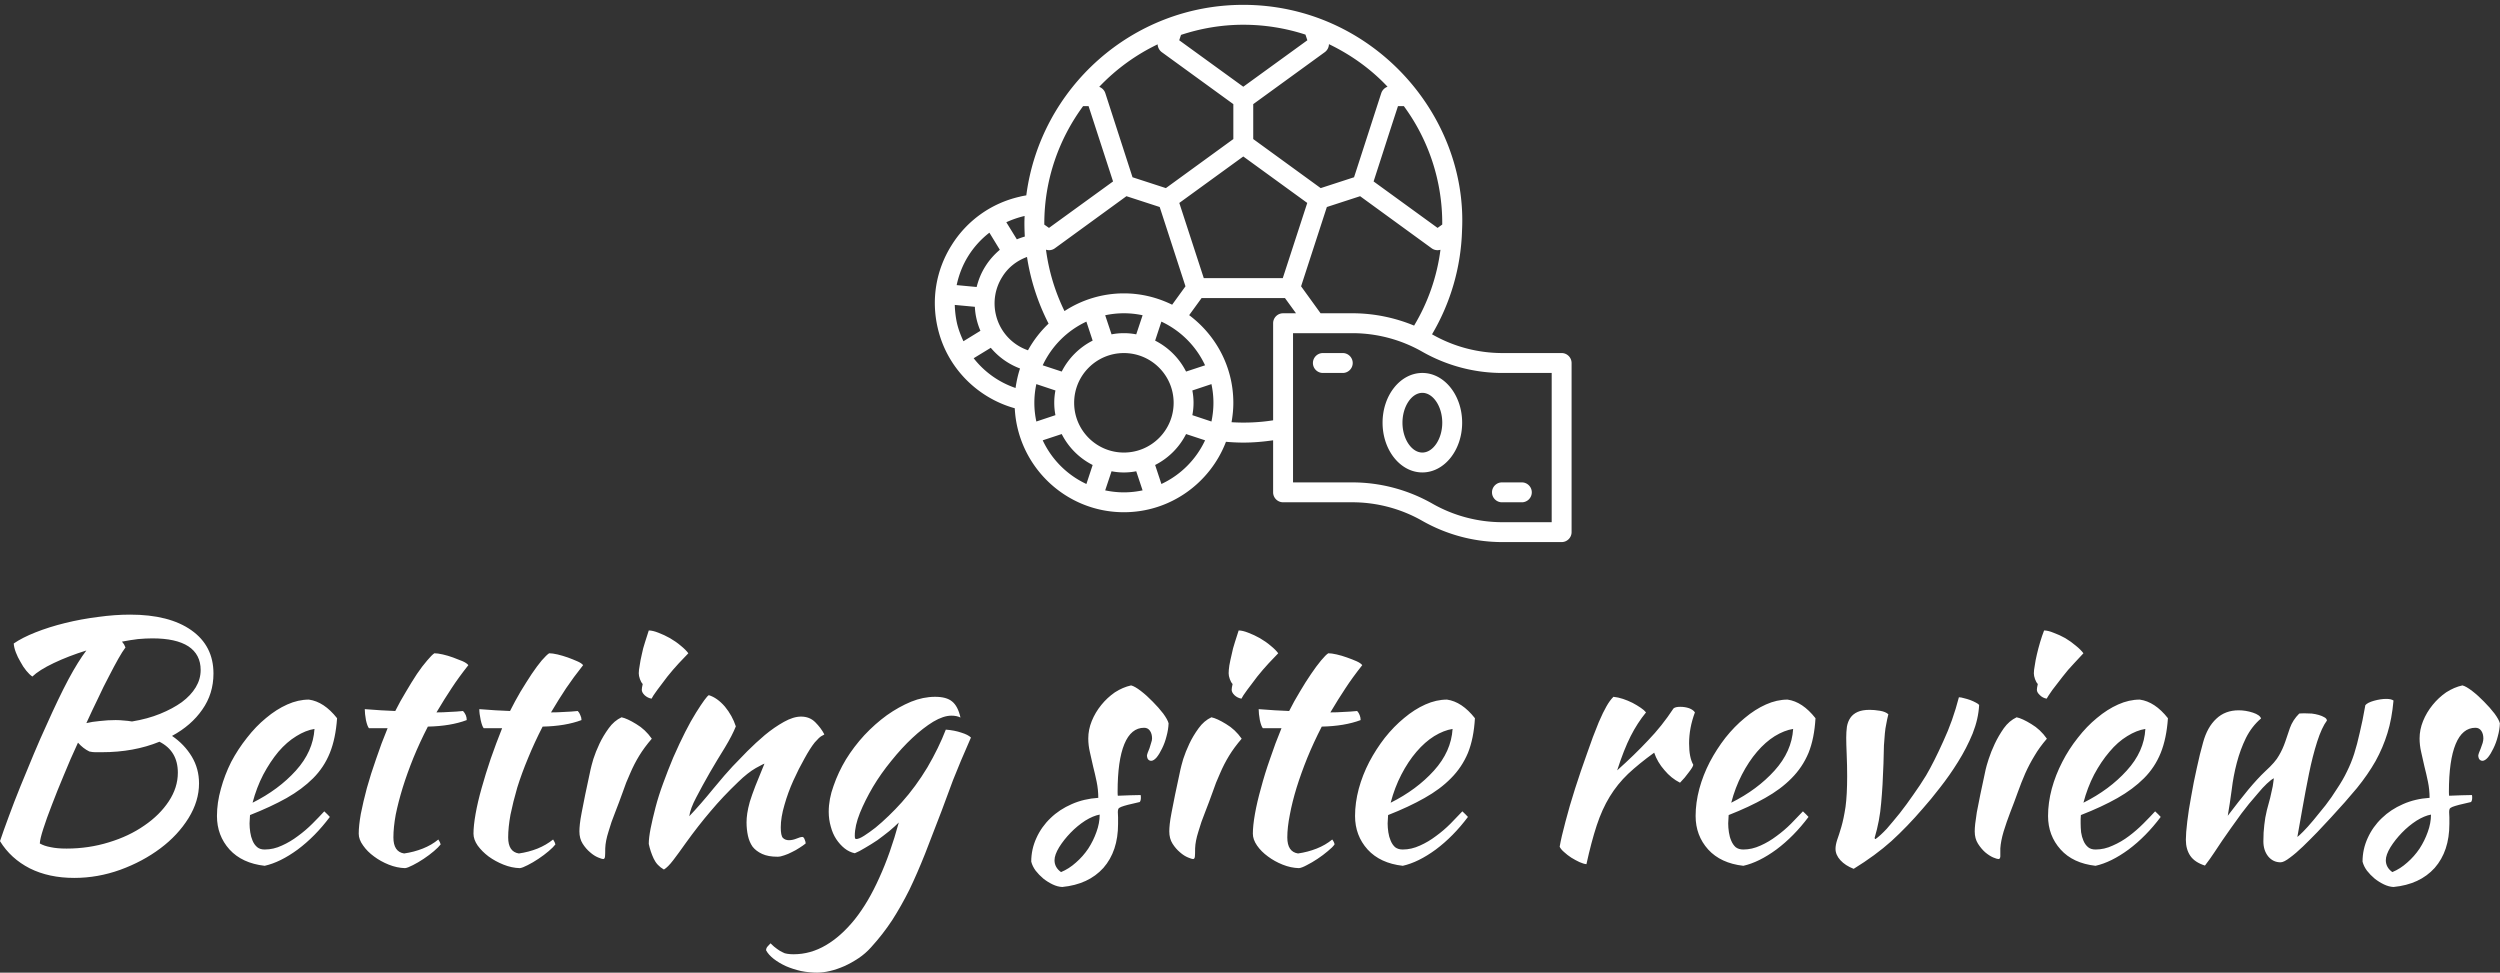
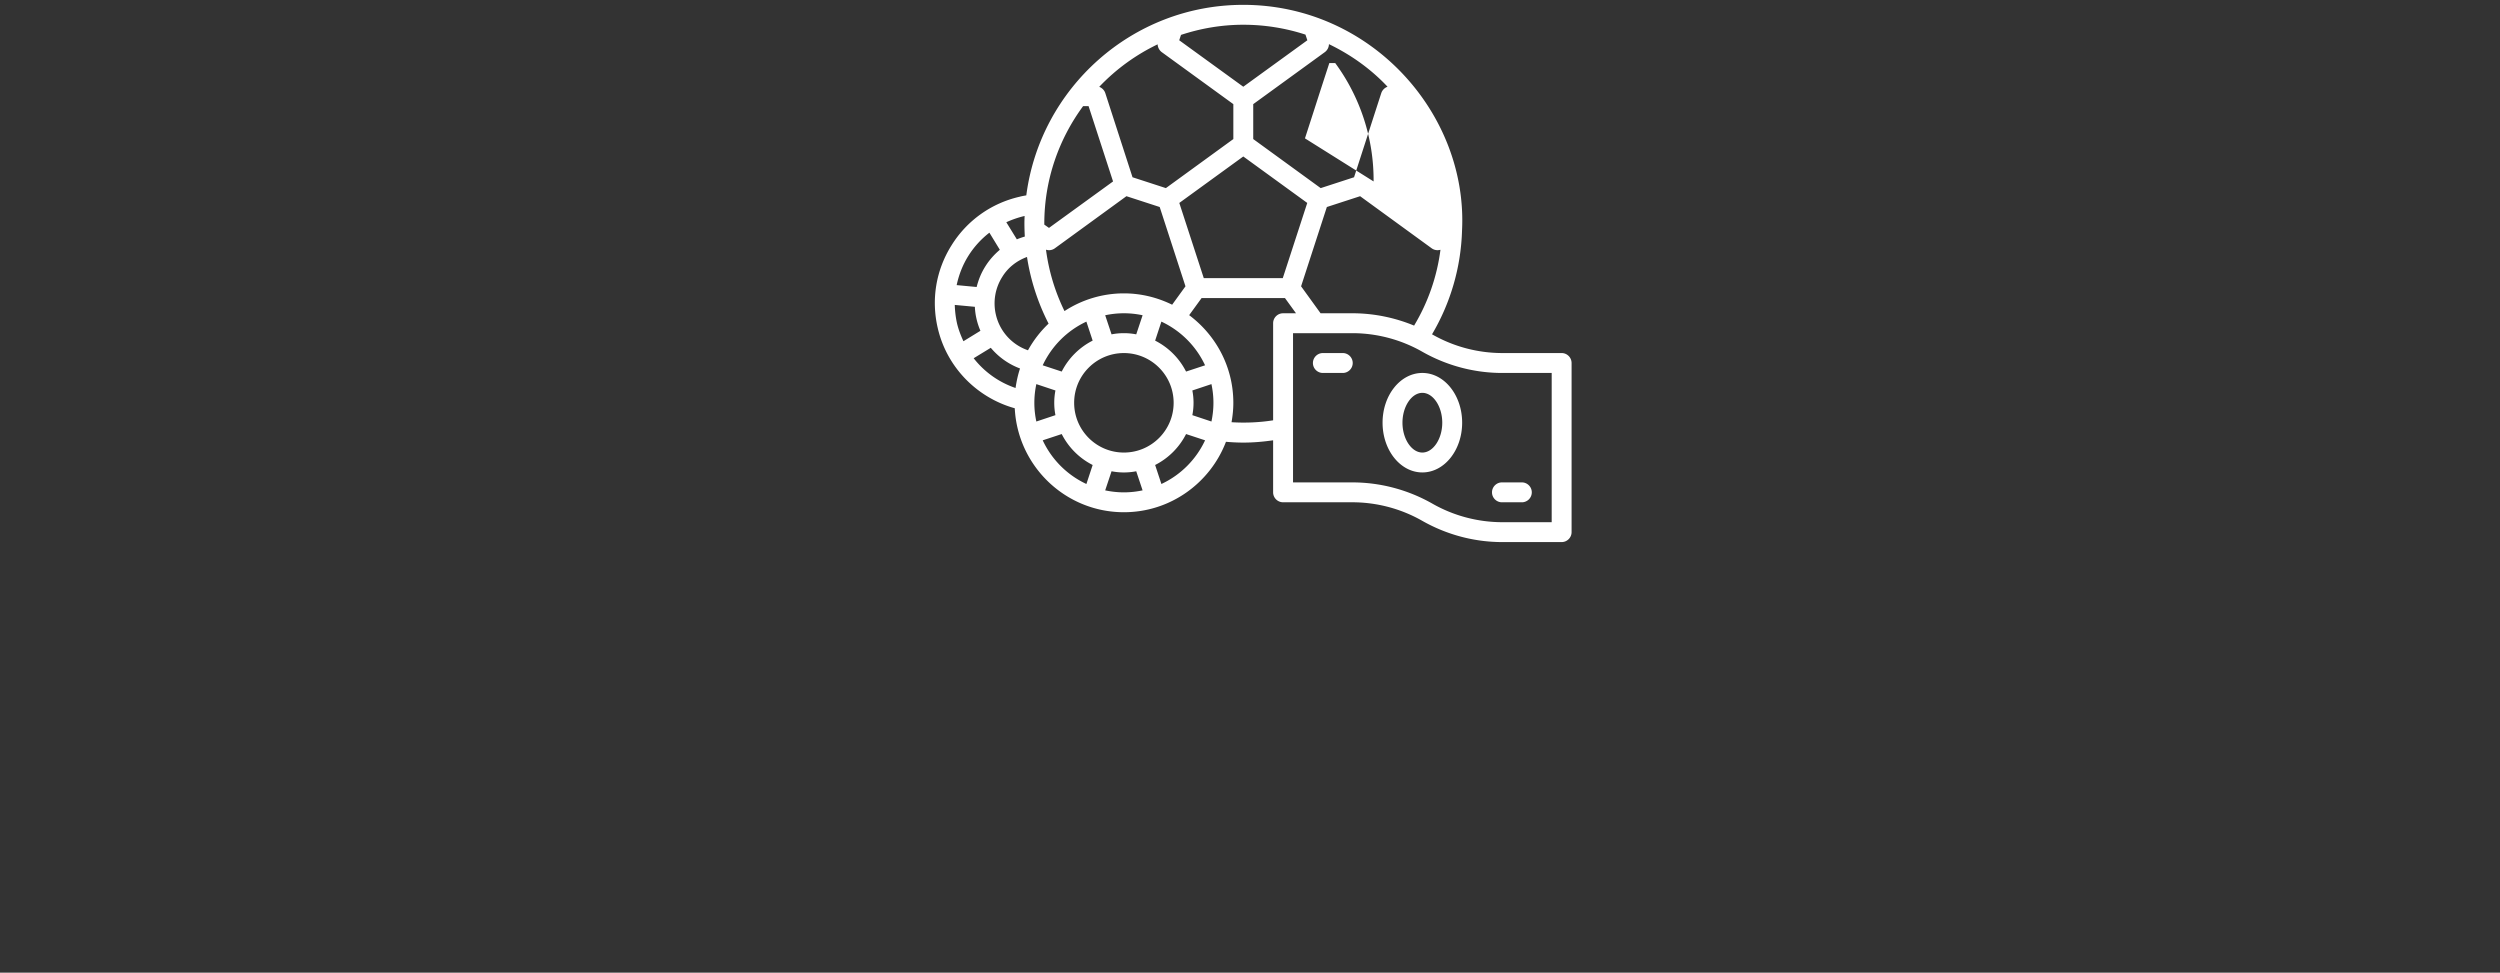
<svg xmlns="http://www.w3.org/2000/svg" data-v-423bf9ae="" viewBox="0 0 418.947 163" class="iconAbove">
  <rect x="0" y="0" width="418.947" height="163" fill="#333333" stroke="none" />
  <defs data-v-423bf9ae="">
    <linearGradient data-v-423bf9ae="" gradientTransform="rotate(25)" id="2994277c-cd4d-4bea-b8fa-f2980ad14c40" x1="0%" y1="0%" x2="100%" y2="0%">
      <stop data-v-423bf9ae="" offset="0%" style="stop-color: rgb(233, 13, 218); stop-opacity: 1;" />
      <stop data-v-423bf9ae="" offset="100%" style="stop-color: rgb(21, 207, 241); stop-opacity: 1;" />
    </linearGradient>
  </defs>
  <g data-v-423bf9ae="" id="c91de61f-7494-45c0-8702-fbec7b471b67" fill="#ffffff" transform="matrix(3.901,0,0,3.901,-7.373,83.767)">
-     <path d="M11.06 7.46L11.06 7.46Q11.06 8.33 10.58 9.01Q10.11 9.69 9.28 10.14L9.28 10.14Q9.81 10.50 10.13 11.03Q10.44 11.55 10.44 12.18L10.44 12.18Q10.44 12.94 9.99 13.67Q9.53 14.41 8.78 14.97Q8.02 15.54 7.06 15.89Q6.09 16.24 5.08 16.24L5.08 16.24Q3.99 16.24 3.17 15.83Q2.35 15.41 1.89 14.66L1.89 14.66Q2.03 14.24 2.26 13.62Q2.49 12.99 2.77 12.30Q3.05 11.61 3.34 10.92Q3.63 10.23 3.88 9.69L3.88 9.69Q4.41 8.50 4.83 7.71Q5.25 6.93 5.60 6.47L5.60 6.47Q4.83 6.71 4.20 7.01Q3.57 7.31 3.28 7.59L3.28 7.59Q3.15 7.50 3.02 7.34Q2.88 7.17 2.77 6.96Q2.65 6.76 2.57 6.55Q2.49 6.34 2.48 6.17L2.48 6.17Q2.84 5.92 3.42 5.69Q4.00 5.46 4.69 5.29Q5.38 5.12 6.10 5.03Q6.82 4.93 7.48 4.93L7.48 4.93Q9.16 4.93 10.11 5.60Q11.06 6.27 11.06 7.46ZM5.73 10.81L5.73 10.81Q5.46 10.68 5.24 10.43L5.24 10.43Q4.91 11.14 4.63 11.83Q4.34 12.52 4.12 13.10Q3.89 13.69 3.75 14.13Q3.61 14.56 3.60 14.76L3.60 14.76Q3.79 14.87 4.07 14.92Q4.34 14.98 4.75 14.98L4.75 14.98Q5.70 14.98 6.57 14.71Q7.43 14.45 8.09 13.99Q8.75 13.54 9.14 12.95Q9.53 12.36 9.53 11.72L9.53 11.72Q9.53 10.79 8.74 10.39L8.74 10.39Q7.64 10.84 6.27 10.84L6.27 10.84Q6.08 10.84 5.97 10.84Q5.87 10.84 5.73 10.81ZM8.44 5.95L8.44 5.95Q8.15 5.95 7.82 5.98Q7.49 6.02 7.13 6.09L7.13 6.09Q7.18 6.15 7.22 6.21Q7.25 6.27 7.28 6.34L7.28 6.34Q7.15 6.51 6.97 6.83Q6.79 7.15 6.57 7.58Q6.34 8.01 6.10 8.53Q5.85 9.04 5.60 9.59L5.60 9.59Q5.84 9.53 6.18 9.50Q6.52 9.46 6.86 9.46L6.86 9.46Q7.04 9.46 7.22 9.48Q7.39 9.49 7.56 9.52L7.56 9.52Q8.23 9.41 8.77 9.19Q9.31 8.97 9.70 8.69Q10.09 8.40 10.30 8.05Q10.51 7.70 10.51 7.31L10.51 7.31Q10.51 6.64 9.98 6.29Q9.45 5.95 8.44 5.95ZM16.37 9.38L16.37 9.38Q16.31 10.25 16.06 10.87Q15.81 11.49 15.34 11.96Q14.87 12.43 14.20 12.81Q13.52 13.19 12.63 13.54L12.63 13.54Q12.63 13.62 12.62 13.71Q12.61 13.80 12.61 13.90L12.61 13.90Q12.61 14.08 12.64 14.28Q12.67 14.48 12.74 14.64Q12.81 14.81 12.94 14.92Q13.06 15.02 13.26 15.02L13.26 15.02Q13.64 15.02 14 14.85Q14.36 14.69 14.69 14.44Q15.02 14.20 15.31 13.91Q15.60 13.62 15.82 13.38L15.82 13.38Q15.96 13.51 16.06 13.62L16.06 13.62Q15.43 14.46 14.68 15.02Q13.93 15.57 13.26 15.72L13.26 15.72Q12.29 15.61 11.75 15.02Q11.21 14.42 11.21 13.58L11.21 13.58Q11.21 13.01 11.38 12.41Q11.54 11.82 11.82 11.26Q12.11 10.71 12.50 10.22Q12.88 9.73 13.32 9.37Q13.76 9.00 14.23 8.79Q14.70 8.58 15.16 8.58L15.16 8.58Q15.81 8.67 16.37 9.38ZM15.40 9.84L15.40 9.84Q15.02 9.90 14.62 10.15Q14.21 10.40 13.85 10.82Q13.50 11.24 13.20 11.80Q12.91 12.36 12.74 13.01L12.74 13.01Q13.86 12.45 14.60 11.63Q15.34 10.81 15.40 9.84ZM18.54 9.81L17.74 9.81Q17.67 9.73 17.61 9.46Q17.56 9.18 17.56 8.99L17.56 8.99Q17.92 9.02 18.26 9.04Q18.59 9.06 18.87 9.07L18.87 9.07Q19.08 8.65 19.33 8.24Q19.57 7.83 19.80 7.48Q20.03 7.14 20.24 6.90Q20.44 6.66 20.55 6.59L20.55 6.59Q20.69 6.59 20.91 6.64Q21.13 6.69 21.35 6.77Q21.57 6.85 21.76 6.93Q21.94 7.01 22.01 7.10L22.01 7.10Q21.59 7.63 21.29 8.09Q20.99 8.54 20.64 9.13L20.64 9.13Q20.92 9.13 21.20 9.11Q21.49 9.10 21.78 9.07L21.78 9.07Q21.85 9.14 21.90 9.25Q21.94 9.35 21.94 9.46L21.94 9.46Q21.25 9.72 20.27 9.74L20.27 9.74Q19.92 10.42 19.65 11.08Q19.38 11.75 19.19 12.36Q19.00 12.98 18.89 13.52Q18.79 14.07 18.79 14.50L18.79 14.50Q18.79 15.12 19.25 15.19L19.25 15.19Q19.67 15.13 20.05 14.98Q20.43 14.83 20.72 14.59L20.72 14.59Q20.80 14.71 20.82 14.80L20.82 14.80Q20.73 14.92 20.53 15.09Q20.33 15.26 20.09 15.42Q19.85 15.58 19.63 15.69Q19.40 15.81 19.29 15.82L19.29 15.82Q18.94 15.81 18.59 15.67Q18.24 15.53 17.96 15.32Q17.67 15.11 17.49 14.85Q17.30 14.59 17.30 14.34L17.30 14.34Q17.30 14 17.39 13.49Q17.49 12.98 17.65 12.38Q17.82 11.77 18.05 11.12Q18.27 10.46 18.54 9.81L18.54 9.81ZM23.46 9.81L22.67 9.81Q22.60 9.73 22.54 9.46Q22.48 9.18 22.48 8.99L22.48 8.99Q22.85 9.02 23.18 9.04Q23.52 9.06 23.80 9.07L23.80 9.07Q24.01 8.65 24.25 8.24Q24.50 7.83 24.73 7.48Q24.96 7.14 25.16 6.90Q25.37 6.66 25.48 6.59L25.48 6.59Q25.62 6.59 25.84 6.64Q26.05 6.69 26.28 6.77Q26.50 6.85 26.68 6.93Q26.87 7.01 26.94 7.10L26.94 7.10Q26.52 7.63 26.21 8.09Q25.91 8.54 25.56 9.13L25.56 9.13Q25.84 9.13 26.13 9.11Q26.42 9.10 26.71 9.07L26.71 9.07Q26.78 9.14 26.82 9.25Q26.87 9.35 26.87 9.46L26.87 9.46Q26.18 9.72 25.20 9.74L25.20 9.74Q24.85 10.42 24.58 11.08Q24.30 11.75 24.11 12.36Q23.93 12.98 23.82 13.52Q23.72 14.07 23.72 14.50L23.72 14.50Q23.72 15.12 24.18 15.19L24.18 15.19Q24.60 15.13 24.98 14.98Q25.35 14.83 25.65 14.59L25.65 14.59Q25.73 14.71 25.75 14.80L25.75 14.80Q25.66 14.92 25.46 15.09Q25.26 15.26 25.02 15.42Q24.78 15.58 24.56 15.69Q24.33 15.81 24.22 15.82L24.22 15.82Q23.87 15.81 23.52 15.67Q23.17 15.53 22.88 15.32Q22.60 15.11 22.41 14.85Q22.23 14.59 22.23 14.34L22.23 14.34Q22.23 14 22.32 13.49Q22.41 12.98 22.58 12.38Q22.75 11.77 22.97 11.12Q23.20 10.46 23.46 9.81L23.46 9.81ZM26.78 14.24L26.78 14.24Q26.78 14.11 26.80 13.92Q26.82 13.73 26.88 13.42Q26.94 13.10 27.03 12.66Q27.12 12.21 27.26 11.58L27.26 11.58Q27.29 11.44 27.38 11.13Q27.48 10.82 27.64 10.48Q27.80 10.14 28.04 9.81Q28.27 9.49 28.59 9.34L28.59 9.34Q28.83 9.39 29.22 9.63Q29.61 9.86 29.89 10.26L29.89 10.26Q29.57 10.63 29.35 10.99Q29.13 11.35 28.96 11.75Q28.78 12.14 28.64 12.56Q28.49 12.98 28.31 13.44L28.31 13.44Q28.15 13.83 28.03 14.25Q27.90 14.66 27.89 14.97L27.89 14.97Q27.89 15.22 27.88 15.32Q27.87 15.43 27.80 15.43L27.80 15.43Q27.75 15.43 27.58 15.36Q27.41 15.29 27.24 15.14Q27.06 14.99 26.92 14.77Q26.78 14.55 26.78 14.24ZM29.46 8.16L29.46 8.16Q29.46 8.08 29.50 7.91L29.50 7.91Q29.43 7.84 29.38 7.70Q29.33 7.56 29.33 7.45L29.33 7.45Q29.33 7.32 29.37 7.11Q29.40 6.89 29.46 6.64Q29.51 6.38 29.60 6.11Q29.68 5.84 29.76 5.61L29.76 5.61Q29.93 5.61 30.18 5.71Q30.42 5.80 30.67 5.94Q30.93 6.09 31.14 6.27Q31.35 6.44 31.46 6.59L31.46 6.59Q31.30 6.75 31.05 7.02Q30.80 7.29 30.56 7.59Q30.32 7.90 30.13 8.16Q29.93 8.43 29.88 8.54L29.88 8.54Q29.71 8.51 29.58 8.39Q29.46 8.27 29.46 8.16ZM32.34 8.39L32.34 8.39Q32.70 8.50 33.03 8.88Q33.35 9.27 33.50 9.73L33.50 9.73Q33.35 10.11 33.03 10.64Q32.70 11.17 32.38 11.72Q32.06 12.28 31.80 12.78Q31.54 13.27 31.50 13.59L31.50 13.59Q31.72 13.36 32.00 13.04Q32.27 12.73 32.53 12.41Q32.79 12.10 33.01 11.84Q33.24 11.58 33.36 11.45L33.36 11.45Q33.63 11.17 33.99 10.80Q34.36 10.43 34.75 10.10Q35.15 9.77 35.56 9.54Q35.97 9.31 36.30 9.31L36.30 9.31Q36.67 9.31 36.91 9.55Q37.16 9.80 37.30 10.07L37.30 10.07Q37.30 10.09 37.19 10.14Q37.09 10.19 36.89 10.42L36.89 10.42Q36.69 10.67 36.45 11.11Q36.20 11.55 35.97 12.06Q35.74 12.57 35.59 13.10Q35.43 13.64 35.43 14.07L35.43 14.07Q35.43 14.42 35.52 14.52Q35.62 14.62 35.78 14.62L35.78 14.62Q35.94 14.62 36.11 14.55Q36.27 14.48 36.37 14.48L36.37 14.48Q36.43 14.50 36.46 14.60Q36.50 14.69 36.50 14.76L36.50 14.76Q36.39 14.85 36.23 14.95Q36.08 15.05 35.91 15.13Q35.74 15.22 35.58 15.27Q35.42 15.33 35.29 15.33L35.29 15.33Q34.89 15.33 34.63 15.21Q34.37 15.09 34.22 14.90Q34.08 14.70 34.02 14.43Q33.96 14.15 33.96 13.85L33.96 13.85Q33.96 13.68 33.99 13.47Q34.02 13.26 34.10 12.97Q34.19 12.68 34.34 12.29Q34.50 11.89 34.73 11.33L34.73 11.33Q34.71 11.33 34.36 11.52Q34.01 11.72 33.60 12.12L33.60 12.12Q32.94 12.75 32.42 13.37Q31.89 13.99 31.35 14.74L31.35 14.74Q31.04 15.18 30.81 15.48Q30.58 15.78 30.41 15.88L30.41 15.88Q30.11 15.71 29.97 15.41Q29.83 15.11 29.76 14.78L29.76 14.78Q29.76 14.52 29.84 14.11Q29.92 13.71 30.05 13.21Q30.18 12.71 30.38 12.17Q30.58 11.62 30.81 11.07L30.81 11.07Q31.35 9.84 31.79 9.14Q32.23 8.44 32.34 8.39ZM34.80 19.35L34.80 19.35Q34.80 19.26 34.86 19.19Q34.92 19.12 34.99 19.05L34.99 19.05Q35.15 19.21 35.27 19.29Q35.39 19.38 35.50 19.43Q35.60 19.49 35.71 19.50Q35.83 19.52 35.98 19.52L35.98 19.52Q36.71 19.52 37.37 19.13Q38.02 18.75 38.61 18.02Q39.19 17.29 39.66 16.24Q40.14 15.19 40.50 13.86L40.50 13.86Q40.33 14.03 40.09 14.23Q39.84 14.43 39.58 14.62Q39.31 14.80 39.05 14.95Q38.79 15.11 38.61 15.18L38.61 15.18Q38.37 15.13 38.17 14.97Q37.97 14.81 37.81 14.57Q37.66 14.34 37.58 14.04Q37.49 13.73 37.49 13.40L37.49 13.40Q37.49 12.85 37.70 12.28Q37.90 11.70 38.23 11.15Q38.57 10.60 39.02 10.11Q39.48 9.62 39.99 9.25Q40.50 8.89 41.03 8.67Q41.55 8.46 42.06 8.46L42.06 8.46Q42.55 8.46 42.79 8.66Q43.04 8.86 43.15 9.35L43.15 9.35Q42.99 9.27 42.76 9.27L42.76 9.27Q42.42 9.27 41.98 9.53Q41.54 9.80 41.08 10.23Q40.63 10.65 40.18 11.21Q39.73 11.76 39.39 12.33Q39.05 12.91 38.83 13.45Q38.61 14 38.61 14.43L38.61 14.43Q38.61 14.53 38.63 14.55Q38.64 14.57 38.67 14.57L38.67 14.57Q38.79 14.57 39.01 14.43Q39.23 14.29 39.50 14.08Q39.77 13.86 40.07 13.57Q40.36 13.29 40.63 12.99L40.63 12.99Q41.23 12.32 41.73 11.49Q42.22 10.65 42.52 9.87L42.52 9.87Q42.90 9.90 43.19 10.00Q43.48 10.09 43.60 10.21L43.60 10.21Q43.12 11.30 42.83 12.04Q42.55 12.78 42.34 13.36L42.34 13.36Q41.96 14.36 41.63 15.20Q41.30 16.03 40.96 16.74Q40.61 17.44 40.22 18.05Q39.82 18.66 39.31 19.22L39.31 19.22Q39.07 19.49 38.77 19.69Q38.47 19.89 38.16 20.03Q37.84 20.17 37.54 20.24Q37.24 20.31 36.99 20.31L36.99 20.31Q36.65 20.31 36.30 20.24Q35.95 20.16 35.65 20.03Q35.35 19.89 35.13 19.72Q34.90 19.54 34.80 19.35ZM52.09 9.60L52.09 9.60Q52.08 9.87 52.00 10.16Q51.93 10.44 51.81 10.68Q51.70 10.91 51.58 11.06Q51.45 11.21 51.34 11.21L51.34 11.21Q51.18 11.20 51.16 11.00L51.16 11.00Q51.16 10.96 51.19 10.87Q51.23 10.78 51.27 10.67Q51.31 10.56 51.34 10.44Q51.38 10.33 51.38 10.25L51.38 10.25Q51.38 10.05 51.29 9.92Q51.20 9.79 51.04 9.79L51.04 9.79Q50.48 9.79 50.19 10.49Q49.90 11.19 49.90 12.54L49.90 12.54Q49.90 12.68 49.91 12.71L49.91 12.71Q50.20 12.70 50.44 12.69Q50.67 12.68 50.89 12.68L50.89 12.68Q50.90 12.71 50.90 12.80L50.90 12.80Q50.90 12.92 50.85 12.98L50.85 12.98Q50.53 13.05 50.34 13.10Q50.15 13.15 50.05 13.19Q49.95 13.23 49.93 13.28Q49.91 13.33 49.91 13.41L49.91 13.41Q49.91 13.52 49.92 13.64Q49.92 13.75 49.92 13.92L49.92 13.92Q49.92 15.09 49.29 15.81Q48.65 16.52 47.52 16.63L47.52 16.63Q47.32 16.62 47.11 16.52Q46.90 16.42 46.71 16.27Q46.52 16.11 46.38 15.93Q46.24 15.74 46.19 15.54L46.19 15.54Q46.19 15.01 46.41 14.53Q46.63 14.04 47.02 13.67Q47.40 13.30 47.93 13.07Q48.45 12.84 49.07 12.80L49.07 12.80Q49.07 12.45 49 12.11Q48.93 11.77 48.85 11.46Q48.78 11.14 48.71 10.84Q48.64 10.54 48.64 10.25L48.64 10.25Q48.64 9.87 48.79 9.50Q48.94 9.13 49.20 8.81Q49.45 8.50 49.78 8.27Q50.12 8.05 50.48 7.97L50.48 7.97Q50.64 8.01 50.90 8.21Q51.16 8.41 51.41 8.67Q51.66 8.92 51.86 9.18Q52.05 9.44 52.09 9.60ZM47.47 15.99L47.47 15.99Q47.81 15.85 48.11 15.58Q48.41 15.32 48.64 14.98Q48.86 14.64 48.99 14.27Q49.13 13.89 49.13 13.52L49.13 13.52Q48.85 13.57 48.51 13.78Q48.17 14 47.88 14.30Q47.59 14.60 47.39 14.92Q47.19 15.25 47.19 15.48L47.19 15.48Q47.19 15.79 47.47 15.99ZM52.12 14.24L52.12 14.24Q52.12 14.11 52.14 13.92Q52.16 13.73 52.22 13.42Q52.28 13.10 52.37 12.66Q52.46 12.21 52.60 11.58L52.60 11.58Q52.63 11.44 52.72 11.13Q52.82 10.82 52.98 10.48Q53.14 10.14 53.38 9.81Q53.61 9.49 53.93 9.34L53.93 9.34Q54.17 9.39 54.56 9.63Q54.95 9.86 55.23 10.26L55.23 10.26Q54.91 10.63 54.69 10.99Q54.47 11.35 54.30 11.75Q54.12 12.14 53.98 12.56Q53.83 12.98 53.65 13.44L53.65 13.44Q53.49 13.83 53.37 14.25Q53.24 14.66 53.23 14.97L53.23 14.97Q53.23 15.22 53.22 15.32Q53.21 15.43 53.14 15.43L53.14 15.43Q53.09 15.43 52.92 15.36Q52.75 15.29 52.58 15.14Q52.40 14.99 52.26 14.77Q52.12 14.55 52.12 14.24ZM54.80 8.16L54.80 8.16Q54.80 8.08 54.84 7.91L54.84 7.91Q54.77 7.84 54.72 7.70Q54.67 7.56 54.67 7.45L54.67 7.45Q54.67 7.32 54.70 7.11Q54.74 6.89 54.80 6.64Q54.85 6.38 54.94 6.11Q55.02 5.84 55.10 5.61L55.10 5.61Q55.27 5.61 55.52 5.71Q55.76 5.80 56.01 5.94Q56.27 6.09 56.48 6.27Q56.69 6.44 56.80 6.59L56.80 6.59Q56.64 6.75 56.39 7.02Q56.14 7.29 55.90 7.59Q55.66 7.90 55.47 8.16Q55.27 8.43 55.22 8.54L55.22 8.54Q55.05 8.51 54.92 8.39Q54.80 8.27 54.80 8.16ZM56.94 9.81L56.14 9.81Q56.07 9.73 56.01 9.46Q55.96 9.18 55.96 8.99L55.96 8.99Q56.32 9.02 56.66 9.04Q56.99 9.06 57.27 9.07L57.27 9.07Q57.48 8.65 57.73 8.24Q57.97 7.83 58.21 7.48Q58.44 7.14 58.64 6.90Q58.84 6.66 58.95 6.59L58.95 6.59Q59.09 6.59 59.31 6.64Q59.53 6.69 59.75 6.77Q59.98 6.85 60.16 6.93Q60.34 7.01 60.41 7.10L60.41 7.10Q59.99 7.63 59.69 8.09Q59.39 8.54 59.04 9.13L59.04 9.13Q59.32 9.13 59.61 9.11Q59.89 9.10 60.19 9.07L60.19 9.07Q60.26 9.14 60.30 9.25Q60.34 9.35 60.34 9.46L60.34 9.46Q59.65 9.72 58.67 9.74L58.67 9.74Q58.32 10.42 58.05 11.08Q57.78 11.75 57.59 12.36Q57.40 12.98 57.30 13.52Q57.19 14.07 57.19 14.50L57.19 14.50Q57.19 15.12 57.65 15.19L57.65 15.19Q58.07 15.13 58.45 14.98Q58.83 14.83 59.12 14.59L59.12 14.59Q59.21 14.71 59.22 14.80L59.22 14.80Q59.14 14.92 58.93 15.09Q58.73 15.26 58.49 15.42Q58.25 15.58 58.03 15.69Q57.81 15.81 57.69 15.82L57.69 15.82Q57.34 15.81 56.99 15.67Q56.64 15.53 56.36 15.32Q56.07 15.11 55.89 14.85Q55.71 14.59 55.71 14.34L55.71 14.34Q55.71 14 55.80 13.49Q55.89 12.98 56.06 12.38Q56.22 11.77 56.45 11.12Q56.67 10.46 56.94 9.81L56.94 9.81ZM65.25 9.38L65.25 9.38Q65.20 10.25 64.95 10.87Q64.69 11.49 64.22 11.96Q63.76 12.43 63.08 12.81Q62.41 13.19 61.52 13.54L61.52 13.54Q61.52 13.62 61.51 13.71Q61.50 13.80 61.50 13.90L61.50 13.90Q61.50 14.08 61.53 14.28Q61.56 14.48 61.63 14.64Q61.70 14.81 61.82 14.92Q61.95 15.02 62.15 15.02L62.15 15.02Q62.52 15.02 62.89 14.85Q63.25 14.69 63.58 14.44Q63.91 14.20 64.20 13.91Q64.48 13.62 64.71 13.38L64.71 13.38Q64.85 13.51 64.95 13.62L64.95 13.62Q64.32 14.46 63.57 15.02Q62.82 15.57 62.15 15.72L62.15 15.72Q61.18 15.61 60.64 15.02Q60.10 14.42 60.10 13.58L60.10 13.58Q60.10 13.01 60.26 12.41Q60.42 11.82 60.71 11.26Q61.00 10.71 61.38 10.22Q61.77 9.73 62.21 9.37Q62.65 9.00 63.12 8.79Q63.59 8.58 64.05 8.58L64.05 8.58Q64.69 8.67 65.25 9.38ZM64.29 9.84L64.29 9.84Q63.91 9.90 63.50 10.15Q63.10 10.40 62.74 10.82Q62.38 11.24 62.09 11.80Q61.80 12.36 61.63 13.01L61.63 13.01Q62.75 12.45 63.49 11.63Q64.23 10.81 64.29 9.84ZM68.89 14.90L68.89 14.90Q68.96 14.49 69.14 13.82Q69.31 13.16 69.55 12.41Q69.79 11.66 70.06 10.91Q70.32 10.15 70.57 9.55L70.57 9.55Q70.76 9.11 70.90 8.87Q71.04 8.62 71.20 8.46L71.20 8.46Q71.40 8.48 71.61 8.55Q71.82 8.62 72.02 8.72Q72.21 8.82 72.37 8.93Q72.52 9.03 72.60 9.13L72.60 9.13Q72.23 9.58 71.94 10.15Q71.65 10.72 71.36 11.62L71.36 11.62Q72.11 10.95 72.69 10.33Q73.28 9.72 73.78 8.96L73.78 8.96Q73.86 8.89 74.07 8.89L74.07 8.89Q74.27 8.89 74.45 8.95Q74.63 9.02 74.70 9.13L74.70 9.13Q74.45 9.80 74.45 10.46L74.45 10.46Q74.45 11.07 74.63 11.38L74.63 11.38Q74.62 11.47 74.44 11.70Q74.27 11.94 74.06 12.15L74.06 12.15Q73.68 11.96 73.39 11.61Q73.09 11.27 72.95 10.86L72.95 10.86Q72.30 11.33 71.83 11.77Q71.37 12.21 71.04 12.75Q70.71 13.29 70.48 13.99Q70.25 14.69 70.04 15.65L70.04 15.65Q69.92 15.64 69.74 15.56Q69.57 15.48 69.39 15.37Q69.22 15.26 69.08 15.13Q68.94 15.01 68.89 14.90ZM79.88 9.38L79.88 9.38Q79.83 10.25 79.58 10.87Q79.32 11.49 78.85 11.96Q78.39 12.43 77.71 12.81Q77.04 13.19 76.15 13.54L76.15 13.54Q76.15 13.62 76.14 13.71Q76.13 13.80 76.13 13.90L76.13 13.90Q76.13 14.08 76.16 14.28Q76.19 14.48 76.26 14.64Q76.33 14.81 76.45 14.92Q76.58 15.02 76.78 15.02L76.78 15.02Q77.15 15.02 77.52 14.85Q77.88 14.69 78.21 14.44Q78.54 14.20 78.83 13.91Q79.11 13.62 79.34 13.38L79.34 13.38Q79.48 13.51 79.58 13.62L79.58 13.62Q78.95 14.46 78.20 15.02Q77.45 15.57 76.78 15.72L76.78 15.72Q75.81 15.61 75.27 15.02Q74.73 14.42 74.73 13.58L74.73 13.58Q74.73 13.01 74.89 12.41Q75.05 11.82 75.34 11.26Q75.63 10.71 76.01 10.22Q76.40 9.73 76.84 9.37Q77.28 9.00 77.75 8.79Q78.22 8.58 78.68 8.58L78.68 8.58Q79.32 8.67 79.88 9.38ZM78.92 9.84L78.92 9.84Q78.54 9.90 78.13 10.15Q77.73 10.40 77.37 10.82Q77.01 11.24 76.72 11.80Q76.43 12.36 76.26 13.01L76.26 13.01Q77.38 12.45 78.12 11.63Q78.86 10.81 78.92 9.84ZM81.20 10.22L81.20 10.22Q81.20 9.97 81.23 9.74Q81.27 9.52 81.38 9.36Q81.49 9.20 81.69 9.11Q81.89 9.02 82.21 9.02L82.21 9.02Q82.40 9.02 82.65 9.06Q82.89 9.10 83.01 9.21L83.01 9.21Q82.95 9.45 82.92 9.63Q82.88 9.81 82.86 10.03Q82.84 10.25 82.82 10.55Q82.81 10.85 82.80 11.33L82.80 11.33Q82.77 12.28 82.70 13.03Q82.64 13.78 82.42 14.52L82.42 14.52Q82.42 14.57 82.46 14.57L82.46 14.57Q82.67 14.42 82.94 14.13Q83.20 13.83 83.50 13.46Q83.79 13.09 84.08 12.67Q84.38 12.25 84.63 11.84L84.63 11.84Q84.97 11.26 85.37 10.37Q85.78 9.49 86.04 8.48L86.04 8.48Q86.13 8.48 86.26 8.52Q86.39 8.55 86.53 8.60Q86.66 8.65 86.77 8.71Q86.87 8.76 86.91 8.81L86.91 8.81Q86.88 9.41 86.63 10.04Q86.37 10.67 86.00 11.26Q85.64 11.84 85.23 12.36Q84.83 12.88 84.49 13.26L84.49 13.26Q83.82 14.04 83.14 14.66Q82.46 15.27 81.52 15.85L81.52 15.85Q81.16 15.71 80.95 15.48Q80.74 15.25 80.74 14.99L80.74 14.99Q80.74 14.83 80.81 14.61Q80.89 14.39 80.99 14.05Q81.09 13.71 81.17 13.19Q81.24 12.67 81.24 11.87L81.24 11.87Q81.24 11.41 81.22 10.94Q81.20 10.47 81.20 10.22ZM86.72 14.24L86.72 14.24Q86.72 14.11 86.74 13.92Q86.76 13.73 86.81 13.42Q86.87 13.10 86.96 12.66Q87.05 12.21 87.19 11.58L87.19 11.58Q87.22 11.44 87.32 11.13Q87.42 10.82 87.58 10.48Q87.74 10.14 87.97 9.81Q88.20 9.49 88.52 9.34L88.52 9.34Q88.76 9.39 89.15 9.63Q89.54 9.86 89.82 10.26L89.82 10.26Q89.50 10.63 89.29 10.99Q89.07 11.35 88.89 11.75Q88.72 12.14 88.57 12.56Q88.42 12.98 88.24 13.44L88.24 13.44Q88.09 13.83 87.96 14.25Q87.84 14.66 87.82 14.97L87.82 14.97Q87.82 15.22 87.82 15.32Q87.81 15.43 87.74 15.43L87.74 15.43Q87.68 15.43 87.51 15.36Q87.35 15.29 87.17 15.14Q87.00 14.99 86.86 14.77Q86.72 14.55 86.72 14.24ZM89.39 8.16L89.39 8.16Q89.39 8.08 89.43 7.91L89.43 7.91Q89.36 7.84 89.31 7.70Q89.26 7.56 89.26 7.45L89.26 7.45Q89.26 7.32 89.30 7.11Q89.33 6.89 89.39 6.64Q89.45 6.38 89.53 6.11Q89.61 5.84 89.70 5.61L89.70 5.61Q89.87 5.61 90.11 5.71Q90.36 5.80 90.61 5.94Q90.86 6.09 91.07 6.27Q91.28 6.44 91.39 6.59L91.39 6.59Q91.24 6.75 90.99 7.02Q90.73 7.29 90.50 7.59Q90.26 7.90 90.06 8.16Q89.87 8.43 89.81 8.54L89.81 8.54Q89.64 8.51 89.52 8.39Q89.39 8.27 89.39 8.16ZM95.02 9.38L95.02 9.38Q94.96 10.25 94.71 10.87Q94.46 11.49 93.99 11.96Q93.52 12.43 92.85 12.81Q92.18 13.19 91.28 13.54L91.28 13.54Q91.28 13.62 91.27 13.71Q91.27 13.80 91.27 13.90L91.27 13.90Q91.27 14.08 91.29 14.28Q91.32 14.48 91.39 14.64Q91.46 14.81 91.59 14.92Q91.71 15.02 91.91 15.02L91.91 15.02Q92.29 15.02 92.65 14.85Q93.02 14.69 93.35 14.44Q93.67 14.20 93.96 13.91Q94.25 13.62 94.47 13.38L94.47 13.38Q94.61 13.51 94.71 13.62L94.71 13.62Q94.08 14.46 93.33 15.02Q92.58 15.57 91.91 15.72L91.91 15.72Q90.94 15.61 90.41 15.02Q89.87 14.42 89.87 13.58L89.87 13.58Q89.87 13.01 90.03 12.41Q90.19 11.82 90.48 11.26Q90.76 10.71 91.15 10.22Q91.53 9.73 91.97 9.37Q92.41 9.00 92.88 8.79Q93.35 8.58 93.81 8.58L93.81 8.58Q94.46 8.67 95.02 9.38ZM94.05 9.84L94.05 9.84Q93.67 9.90 93.27 10.15Q92.86 10.40 92.51 10.82Q92.15 11.24 91.85 11.80Q91.56 12.36 91.39 13.01L91.39 13.01Q92.51 12.45 93.25 11.63Q94.00 10.81 94.05 9.84ZM95.79 14.60L95.79 14.60Q95.79 14.32 95.85 13.82Q95.91 13.31 96.02 12.73Q96.12 12.14 96.26 11.52Q96.39 10.91 96.53 10.42L96.53 10.42Q96.71 9.76 97.10 9.40Q97.48 9.04 98.06 9.04L98.06 9.04Q98.36 9.04 98.67 9.14Q98.97 9.24 99.02 9.39L99.02 9.39Q98.62 9.73 98.37 10.23Q98.13 10.72 97.98 11.29Q97.83 11.86 97.76 12.45Q97.68 13.05 97.59 13.57L97.59 13.57Q98.06 12.95 98.47 12.45Q98.88 11.96 99.20 11.66L99.20 11.66Q99.64 11.26 99.79 10.98Q99.95 10.71 100.06 10.39L100.06 10.39Q100.14 10.14 100.26 9.80Q100.38 9.46 100.66 9.18L100.66 9.18Q100.72 9.17 100.90 9.17L100.90 9.17Q101.04 9.17 101.20 9.18Q101.36 9.20 101.50 9.24Q101.64 9.28 101.74 9.34Q101.84 9.39 101.85 9.48L101.85 9.48Q101.63 9.77 101.43 10.39Q101.23 11.02 101.08 11.76Q100.93 12.50 100.80 13.24Q100.67 13.97 100.58 14.48L100.58 14.48Q100.63 14.45 100.83 14.25Q101.02 14.06 101.27 13.76Q101.51 13.47 101.79 13.12Q102.06 12.77 102.27 12.43L102.27 12.43Q102.54 12.03 102.71 11.67Q102.89 11.31 103.02 10.91Q103.15 10.50 103.26 10.00Q103.38 9.51 103.50 8.82L103.50 8.82Q103.59 8.71 103.87 8.63Q104.16 8.55 104.40 8.55L104.40 8.55Q104.61 8.55 104.71 8.62L104.71 8.62Q104.64 9.41 104.45 10.02Q104.26 10.64 103.94 11.22Q103.61 11.80 103.14 12.38Q102.66 12.96 102.02 13.65L102.02 13.65Q101.75 13.93 101.44 14.27Q101.12 14.60 100.82 14.89Q100.52 15.18 100.26 15.37Q100.00 15.57 99.86 15.57L99.86 15.57Q99.54 15.57 99.33 15.32Q99.12 15.06 99.12 14.67L99.12 14.67Q99.12 14.27 99.16 13.96Q99.19 13.66 99.27 13.33L99.27 13.33Q99.36 13.02 99.41 12.81Q99.46 12.60 99.49 12.45Q99.53 12.29 99.54 12.18Q99.55 12.07 99.57 11.96L99.57 11.96Q99.46 12.01 99.27 12.19Q99.09 12.36 98.90 12.59Q98.70 12.82 98.50 13.06Q98.31 13.30 98.18 13.47L98.18 13.47Q97.92 13.83 97.72 14.11Q97.52 14.39 97.35 14.64Q97.17 14.90 97.01 15.15Q96.84 15.41 96.61 15.71L96.61 15.71Q96.17 15.57 95.98 15.29Q95.79 15.01 95.79 14.60ZM109.28 9.60L109.28 9.60Q109.27 9.87 109.19 10.16Q109.12 10.44 109.00 10.68Q108.89 10.91 108.77 11.06Q108.64 11.21 108.53 11.21L108.53 11.21Q108.37 11.20 108.35 11.00L108.35 11.00Q108.35 10.96 108.38 10.87Q108.42 10.78 108.46 10.67Q108.50 10.56 108.54 10.44Q108.57 10.33 108.57 10.25L108.57 10.25Q108.57 10.05 108.48 9.92Q108.39 9.79 108.23 9.79L108.23 9.79Q107.67 9.79 107.38 10.49Q107.09 11.19 107.09 12.54L107.09 12.54Q107.09 12.68 107.10 12.71L107.10 12.71Q107.39 12.70 107.63 12.69Q107.86 12.68 108.08 12.68L108.08 12.68Q108.09 12.71 108.09 12.80L108.09 12.80Q108.09 12.92 108.04 12.98L108.04 12.98Q107.72 13.05 107.53 13.10Q107.34 13.15 107.24 13.19Q107.14 13.23 107.12 13.28Q107.10 13.33 107.10 13.41L107.10 13.41Q107.10 13.52 107.11 13.64Q107.11 13.75 107.11 13.92L107.11 13.92Q107.11 15.09 106.48 15.81Q105.84 16.52 104.71 16.63L104.71 16.63Q104.51 16.62 104.30 16.52Q104.09 16.42 103.90 16.27Q103.71 16.11 103.57 15.93Q103.43 15.74 103.38 15.54L103.38 15.54Q103.38 15.01 103.60 14.53Q103.82 14.04 104.21 13.67Q104.59 13.30 105.12 13.07Q105.64 12.84 106.26 12.80L106.26 12.80Q106.26 12.45 106.19 12.11Q106.12 11.77 106.04 11.46Q105.97 11.14 105.90 10.84Q105.83 10.54 105.83 10.25L105.83 10.25Q105.83 9.87 105.98 9.50Q106.13 9.13 106.39 8.81Q106.64 8.50 106.97 8.27Q107.31 8.05 107.67 7.97L107.67 7.97Q107.83 8.01 108.09 8.21Q108.35 8.41 108.60 8.67Q108.85 8.92 109.05 9.18Q109.24 9.44 109.28 9.60ZM104.66 15.99L104.66 15.99Q105.00 15.85 105.30 15.58Q105.60 15.32 105.83 14.98Q106.05 14.64 106.18 14.27Q106.32 13.89 106.32 13.52L106.32 13.52Q106.04 13.57 105.70 13.78Q105.36 14 105.07 14.30Q104.78 14.60 104.58 14.92Q104.38 15.25 104.38 15.48L104.38 15.48Q104.38 15.79 104.66 15.99Z" />
-   </g>
+     </g>
  <g data-v-423bf9ae="" id="d7a48e7b-73a7-4062-afee-9e3c4e79eda3" transform="matrix(1.067,0,0,1.067,156.665,-7.521)" stroke="none" fill="#ffffff">
-     <path d="M65.625 64.062c0 .86-.703 1.563-1.563 1.563h-3.124c-.86 0-1.563-.704-1.563-1.563s.703-1.563 1.563-1.563h3.124c.86 0 1.563.704 1.563 1.563zM87.5 84.374c0 .86.703 1.563 1.563 1.563h3.124c.86 0 1.563-.704 1.563-1.563s-.703-1.563-1.563-1.563h-3.124c-.86 0-1.563.704-1.563 1.563zm-4.688-10.938c0 4.312-2.796 7.812-6.25 7.812s-6.25-3.5-6.25-7.812 2.797-7.813 6.25-7.813 6.25 3.5 6.25 7.813zm-3.124 0c0-2.547-1.438-4.688-3.126-4.688s-3.124 2.141-3.124 4.688 1.437 4.687 3.124 4.687 3.126-2.14 3.126-4.687zm20.311-9.375v26.562c0 .86-.703 1.562-1.562 1.562h-9.328c-4.39 0-8.719-1.156-12.547-3.328a22.222 22.222 0 00-10.984-2.922H54.687c-.86 0-1.563-.703-1.563-1.562v-8.172c-1.53.219-3.093.36-4.687.36-.89 0-1.797-.047-2.719-.126C43.25 82.89 37 87.497 29.688 87.497c-9.188 0-16.689-7.25-17.142-16.328C6.562 69.498 1.858 64.685.452 58.575c-1.047-4.484-.281-9.093 2.156-12.984a17.02 17.02 0 0110.688-7.64c.344-.094.703-.156 1.063-.219C16.546 20.904 30.968 7.81 48.437 7.81c20.05 0 35.258 17.086 34.359 35.391a33.963 33.963 0 01-4.719 16.36c.016 0 .031.015.047.015a22.222 22.222 0 0010.984 2.922h9.328c.86 0 1.562.703 1.562 1.562zM79.406 46.28c-.157.031-.297.062-.454.062-.328 0-.64-.093-.922-.296l-11.25-8.188c-.011.012-.019.016-.03.016l-5.188 1.687-4.047 12.453 3.062 4.235h5c3.328 0 6.625.672 9.688 1.937a30.775 30.775 0 004.14-11.906zm-42.142 8.625l2.094-2.89-4.047-12.454-5.187-1.687c-.012 0-.02-.004-.031-.016l-11.25 8.188a1.544 1.544 0 01-.922.297c-.156 0-.313-.032-.469-.078a31.014 31.014 0 002.906 9.64 17.049 17.049 0 019.328-2.781c2.72 0 5.282.656 7.578 1.781zm-7.578 1.344c-1 0-1.984.11-2.937.312l1 3c.625-.125 1.281-.187 1.937-.187s1.313.062 1.938.187l1-3a14.095 14.095 0 00-2.938-.312zm-12.75 8.172l2.985.984a11.067 11.067 0 014.86-4.86l-.985-2.984a14.209 14.209 0 00-6.86 6.86zm4.938 5.89c0 4.313 3.5 7.813 7.812 7.813s7.813-3.5 7.813-7.813-3.5-7.812-7.813-7.812-7.812 3.5-7.812 7.812zm17.578-4.906l2.984-.984a14.209 14.209 0 00-6.86-6.86l-.983 2.985a11.067 11.067 0 014.859 4.86zm2.781-14.672H54.64l3.844-11.812-10.047-7.297-10.047 7.297zm26.672-15.188l10.047 7.297.734-.531v-.125a31.047 31.047 0 00-6.03-18.47h-.923c-2.507 7.696-1.05 3.255-3.828 11.829zM61.25 15.233l-11.25 8.172v5.484l10.594 7.704 5.187-1.688h.047c1.149-3.527 3.137-9.707 4.281-13.234.157-.469.532-.844.985-1-2.453-2.617-5.54-4.922-9.203-6.687a1.6 1.6 0 01-.64 1.25zm-22.875-1.86l10.062 7.298 10.062-7.297-.297-.89a31.388 31.388 0 00-9.766-1.548c-3.421 0-6.703.578-9.78 1.594zm-12.562 7.313c.437.172.797.516.953.985l4.281 13.234h.047l5.188 1.687 10.594-7.703v-5.484l-11.25-8.172a1.635 1.635 0 01-.641-1.22 31.312 31.312 0 00-9.172 6.673zm-8.625 21.641l.734.516 10.062-7.297-3.844-11.828h-.859c-3.812 5.187-6.094 11.562-6.094 18.469zm-5.969-.375l1.656 2.688c.407-.172.828-.313 1.25-.438a43.407 43.407 0 01-.062-2.015c0-.407.015-.813.031-1.22-.016.016-.047.016-.062.016-.985.235-1.922.563-2.813.97zm-7.797 9.875l3.14.297c.282-1.14.72-2.219 1.36-3.234.625-1 1.406-1.875 2.281-2.61l-1.64-2.687c-1.297 1-2.422 2.234-3.313 3.656s-1.484 2.969-1.828 4.578zM7.156 59a10.622 10.622 0 01-.61-1.844 10.155 10.155 0 01-.265-1.922l-3.157-.296c.032.968.141 1.953.36 2.921.234.985.594 1.891 1 2.782zm6.218 5.922a11.045 11.045 0 01-4.593-3.25l-2.688 1.64a14.107 14.107 0 006.578 4.673c.156-1.063.375-2.079.703-3.063zm1.25-2.86a17.254 17.254 0 013.235-4.187 34.398 34.398 0 01-3.39-10.469c-1.61.594-2.985 1.656-3.891 3.14a7.774 7.774 0 00-1 5.907 7.765 7.765 0 005.046 5.61zm1.313 11.189l3-1c-.125-.625-.188-1.282-.188-1.938s.063-1.312.188-1.937l-3-1c-.203.953-.313 1.937-.313 2.937s.11 1.985.313 2.938zm8.844 6.828a11.067 11.067 0 01-4.86-4.86l-2.984.985a14.209 14.209 0 006.86 6.86zm7.843 3.984l-1-3c-.625.125-1.28.188-1.937.188s-1.313-.063-1.938-.188l-1 3c.954.203 1.938.313 2.938.313s1.984-.11 2.937-.313zm9.813-7.86l-2.984-.984a11.067 11.067 0 01-4.86 4.86l.985 2.984a14.209 14.209 0 006.859-6.86zm1.313-5.89c0-1-.11-1.984-.313-2.937l-3 1c.125.625.188 1.28.188 1.937s-.063 1.313-.188 1.938l3 1c.203-.954.313-1.938.313-2.938zM54.686 56.25h2.032l-1.735-2.39H41.89l-1.953 2.687c4.203 3.14 6.938 8.125 6.938 13.766 0 1.047-.11 2.063-.282 3.047 2.235.14 4.438.031 6.532-.297v-15.25c0-.86.703-1.562 1.562-1.562zm42.189 9.375H89.11c-4.39 0-8.719-1.156-12.547-3.328a22.222 22.222 0 00-10.984-2.922H56.25v23.438h9.328c4.39 0 8.719 1.156 12.547 3.328a22.222 22.222 0 0010.984 2.922h7.765z" />
+     <path d="M65.625 64.062c0 .86-.703 1.563-1.563 1.563h-3.124c-.86 0-1.563-.704-1.563-1.563s.703-1.563 1.563-1.563h3.124c.86 0 1.563.704 1.563 1.563zM87.5 84.374c0 .86.703 1.563 1.563 1.563h3.124c.86 0 1.563-.704 1.563-1.563s-.703-1.563-1.563-1.563h-3.124c-.86 0-1.563.704-1.563 1.563zm-4.688-10.938c0 4.312-2.796 7.812-6.25 7.812s-6.25-3.5-6.25-7.812 2.797-7.813 6.25-7.813 6.25 3.5 6.25 7.813zm-3.124 0c0-2.547-1.438-4.688-3.126-4.688s-3.124 2.141-3.124 4.688 1.437 4.687 3.124 4.687 3.126-2.14 3.126-4.687zm20.311-9.375v26.562c0 .86-.703 1.562-1.562 1.562h-9.328c-4.39 0-8.719-1.156-12.547-3.328a22.222 22.222 0 00-10.984-2.922H54.687c-.86 0-1.563-.703-1.563-1.562v-8.172c-1.53.219-3.093.36-4.687.36-.89 0-1.797-.047-2.719-.126C43.25 82.89 37 87.497 29.688 87.497c-9.188 0-16.689-7.25-17.142-16.328C6.562 69.498 1.858 64.685.452 58.575c-1.047-4.484-.281-9.093 2.156-12.984a17.02 17.02 0 0110.688-7.64c.344-.094.703-.156 1.063-.219C16.546 20.904 30.968 7.81 48.437 7.81c20.05 0 35.258 17.086 34.359 35.391a33.963 33.963 0 01-4.719 16.36c.016 0 .031.015.047.015a22.222 22.222 0 0010.984 2.922h9.328c.86 0 1.562.703 1.562 1.562zM79.406 46.28c-.157.031-.297.062-.454.062-.328 0-.64-.093-.922-.296l-11.25-8.188c-.011.012-.019.016-.03.016l-5.188 1.687-4.047 12.453 3.062 4.235h5c3.328 0 6.625.672 9.688 1.937a30.775 30.775 0 004.14-11.906zm-42.142 8.625l2.094-2.89-4.047-12.454-5.187-1.687c-.012 0-.02-.004-.031-.016l-11.25 8.188a1.544 1.544 0 01-.922.297c-.156 0-.313-.032-.469-.078a31.014 31.014 0 002.906 9.64 17.049 17.049 0 019.328-2.781c2.72 0 5.282.656 7.578 1.781zm-7.578 1.344c-1 0-1.984.11-2.937.312l1 3c.625-.125 1.281-.187 1.937-.187s1.313.062 1.938.187l1-3a14.095 14.095 0 00-2.938-.312zm-12.75 8.172l2.985.984a11.067 11.067 0 014.86-4.86l-.985-2.984a14.209 14.209 0 00-6.86 6.86zm4.938 5.89c0 4.313 3.5 7.813 7.812 7.813s7.813-3.5 7.813-7.813-3.5-7.812-7.813-7.812-7.812 3.5-7.812 7.812zm17.578-4.906l2.984-.984a14.209 14.209 0 00-6.86-6.86l-.983 2.985a11.067 11.067 0 014.859 4.86zm2.781-14.672H54.64l3.844-11.812-10.047-7.297-10.047 7.297zm26.672-15.188v-.125a31.047 31.047 0 00-6.03-18.47h-.923c-2.507 7.696-1.05 3.255-3.828 11.829zM61.25 15.233l-11.25 8.172v5.484l10.594 7.704 5.187-1.688h.047c1.149-3.527 3.137-9.707 4.281-13.234.157-.469.532-.844.985-1-2.453-2.617-5.54-4.922-9.203-6.687a1.6 1.6 0 01-.64 1.25zm-22.875-1.86l10.062 7.298 10.062-7.297-.297-.89a31.388 31.388 0 00-9.766-1.548c-3.421 0-6.703.578-9.78 1.594zm-12.562 7.313c.437.172.797.516.953.985l4.281 13.234h.047l5.188 1.687 10.594-7.703v-5.484l-11.25-8.172a1.635 1.635 0 01-.641-1.22 31.312 31.312 0 00-9.172 6.673zm-8.625 21.641l.734.516 10.062-7.297-3.844-11.828h-.859c-3.812 5.187-6.094 11.562-6.094 18.469zm-5.969-.375l1.656 2.688c.407-.172.828-.313 1.25-.438a43.407 43.407 0 01-.062-2.015c0-.407.015-.813.031-1.22-.016.016-.047.016-.062.016-.985.235-1.922.563-2.813.97zm-7.797 9.875l3.14.297c.282-1.14.72-2.219 1.36-3.234.625-1 1.406-1.875 2.281-2.61l-1.64-2.687c-1.297 1-2.422 2.234-3.313 3.656s-1.484 2.969-1.828 4.578zM7.156 59a10.622 10.622 0 01-.61-1.844 10.155 10.155 0 01-.265-1.922l-3.157-.296c.032.968.141 1.953.36 2.921.234.985.594 1.891 1 2.782zm6.218 5.922a11.045 11.045 0 01-4.593-3.25l-2.688 1.64a14.107 14.107 0 006.578 4.673c.156-1.063.375-2.079.703-3.063zm1.25-2.86a17.254 17.254 0 013.235-4.187 34.398 34.398 0 01-3.39-10.469c-1.61.594-2.985 1.656-3.891 3.14a7.774 7.774 0 00-1 5.907 7.765 7.765 0 005.046 5.61zm1.313 11.189l3-1c-.125-.625-.188-1.282-.188-1.938s.063-1.312.188-1.937l-3-1c-.203.953-.313 1.937-.313 2.937s.11 1.985.313 2.938zm8.844 6.828a11.067 11.067 0 01-4.86-4.86l-2.984.985a14.209 14.209 0 006.86 6.86zm7.843 3.984l-1-3c-.625.125-1.28.188-1.937.188s-1.313-.063-1.938-.188l-1 3c.954.203 1.938.313 2.938.313s1.984-.11 2.937-.313zm9.813-7.86l-2.984-.984a11.067 11.067 0 01-4.86 4.86l.985 2.984a14.209 14.209 0 006.859-6.86zm1.313-5.89c0-1-.11-1.984-.313-2.937l-3 1c.125.625.188 1.28.188 1.937s-.063 1.313-.188 1.938l3 1c.203-.954.313-1.938.313-2.938zM54.686 56.25h2.032l-1.735-2.39H41.89l-1.953 2.687c4.203 3.14 6.938 8.125 6.938 13.766 0 1.047-.11 2.063-.282 3.047 2.235.14 4.438.031 6.532-.297v-15.25c0-.86.703-1.562 1.562-1.562zm42.189 9.375H89.11c-4.39 0-8.719-1.156-12.547-3.328a22.222 22.222 0 00-10.984-2.922H56.25v23.438h9.328c4.39 0 8.719 1.156 12.547 3.328a22.222 22.222 0 0010.984 2.922h7.765z" />
  </g>
</svg>